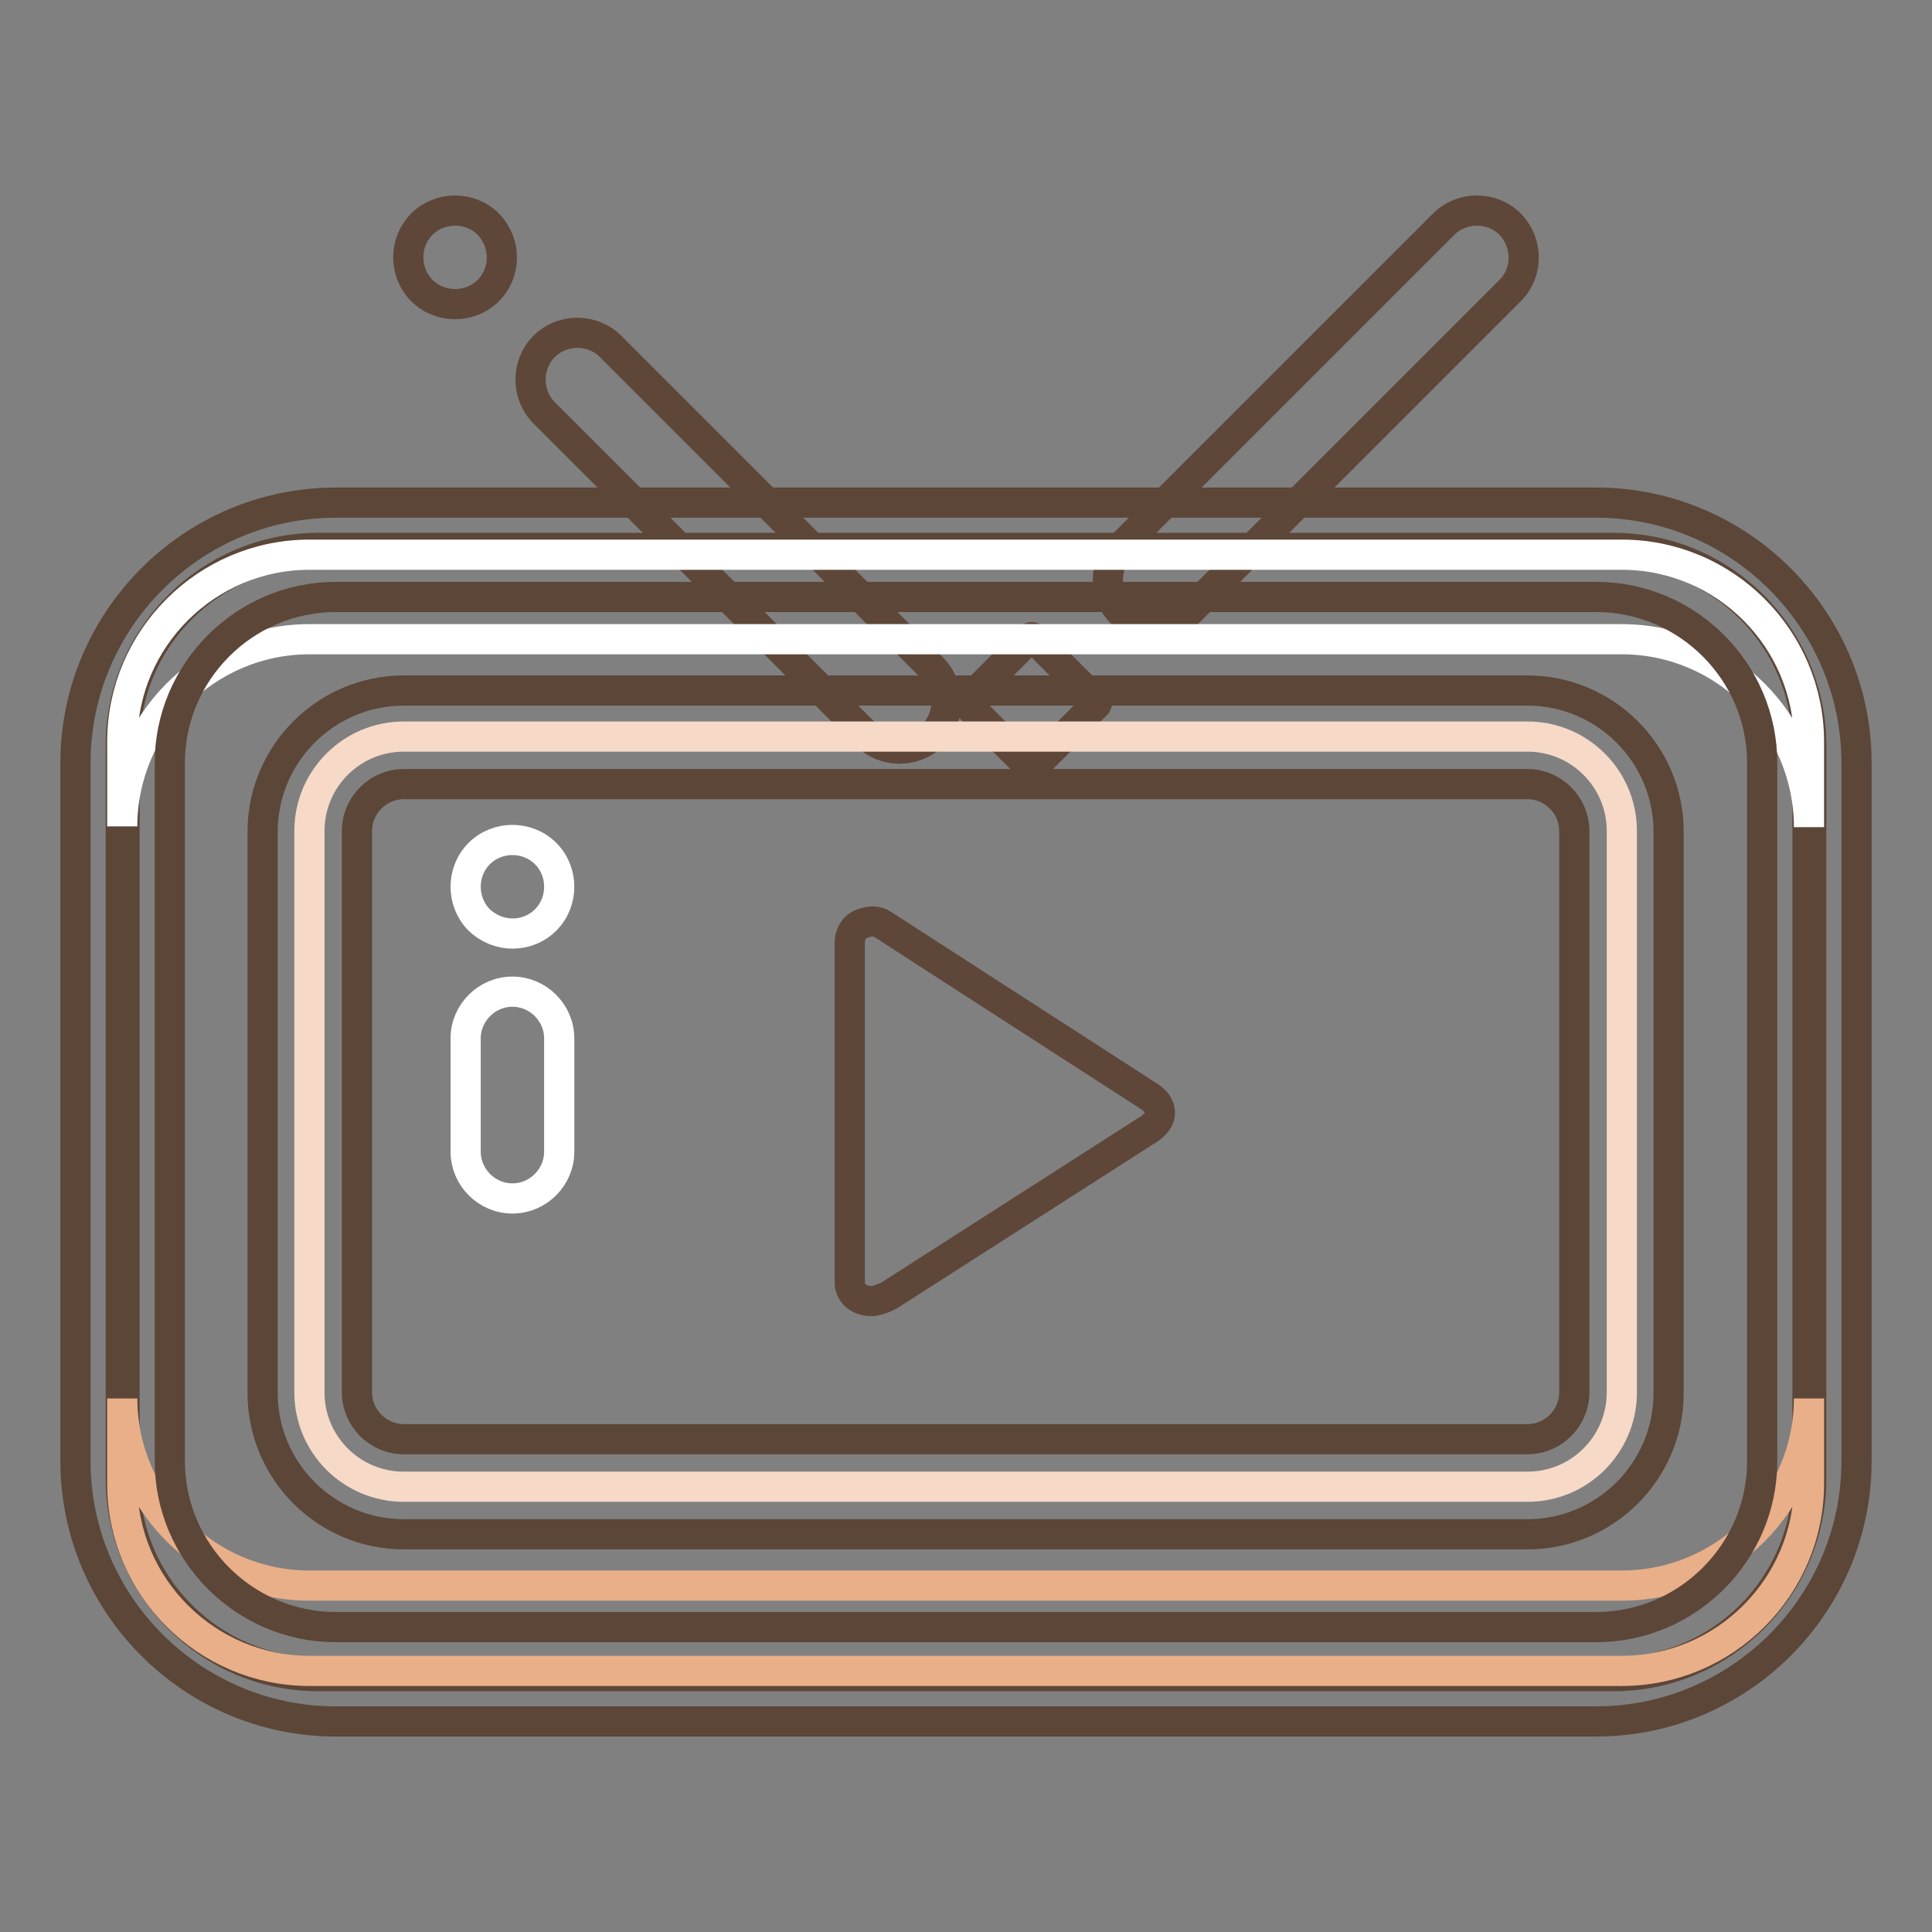
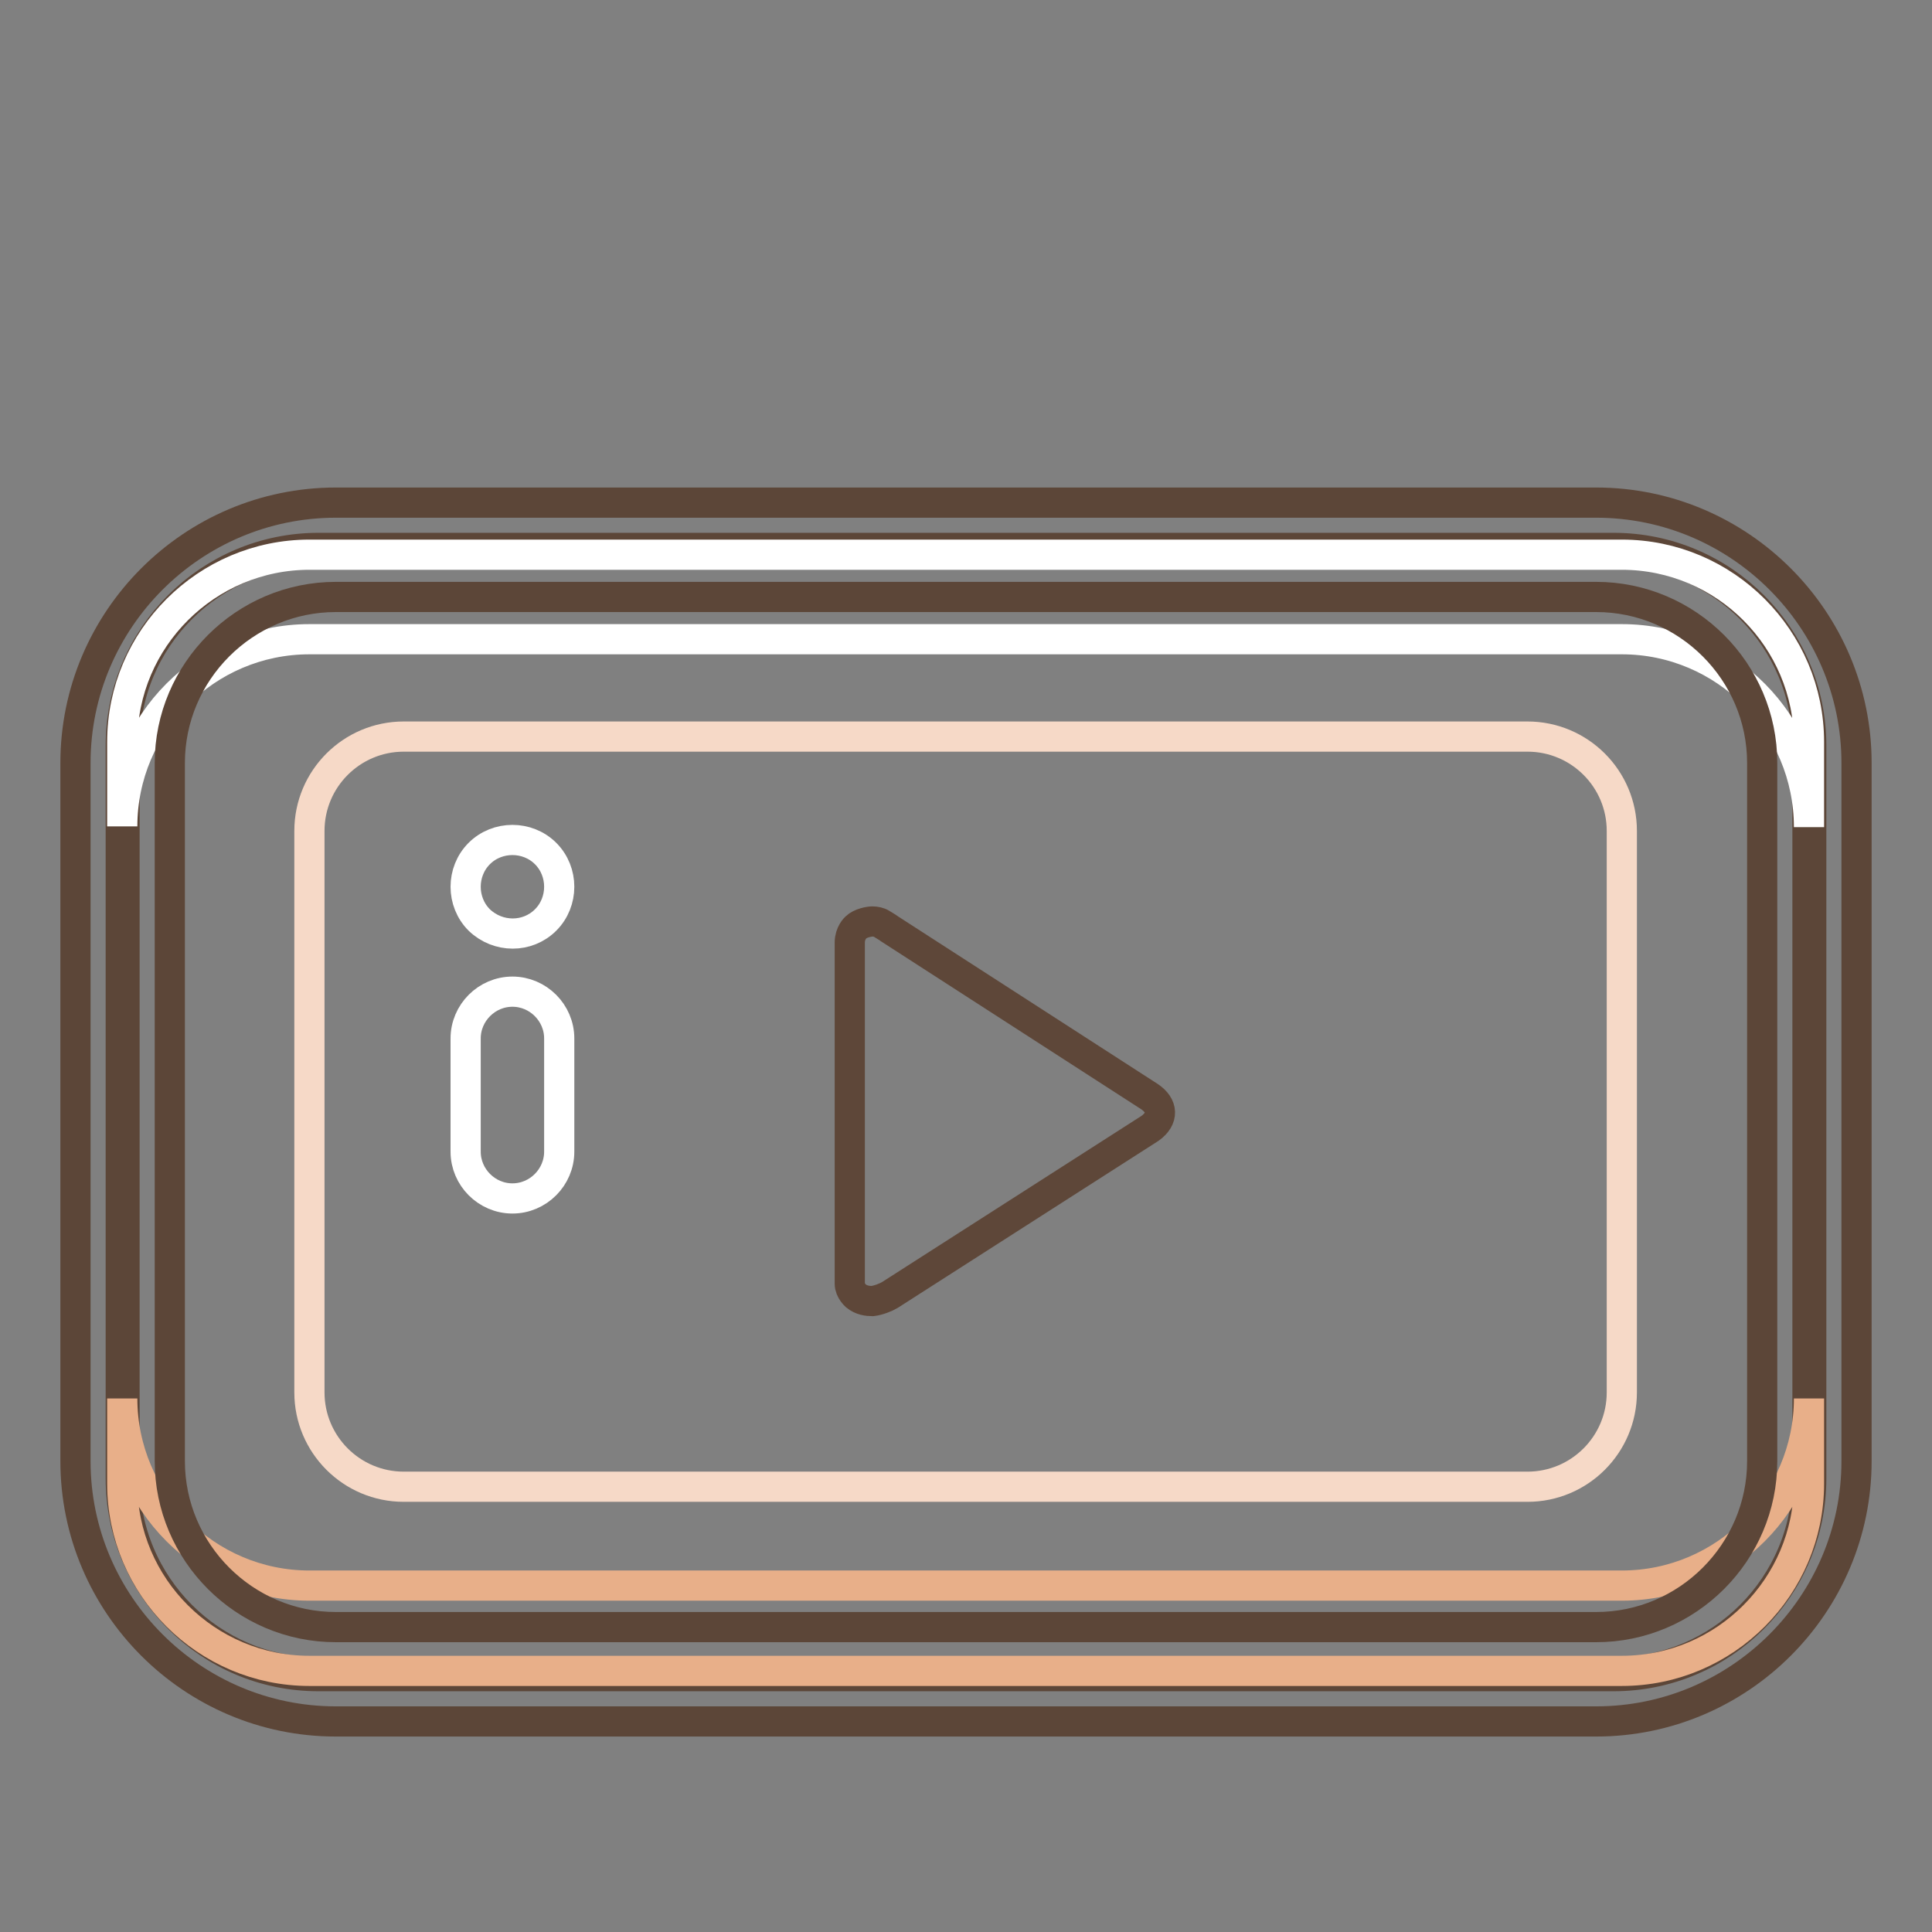
<svg xmlns="http://www.w3.org/2000/svg" version="1.1" x="0px" y="0px" viewBox="0 0 256 256" enable-background="new 0 0 256 256" xml:space="preserve">
  <rect x="0" y="0" width="256" height="256" fill="#808080" stroke="none" />
  <g>
-     <path stroke-width="4" fill-opacity="0" stroke="#5e4739" d="M64.7,38.5c-2.4,2.4-6.4,2.4-8.8,0c-2.4-2.4-2.4-6.4,0-8.8c2.4-2.4,6.4-2.4,8.8,0 C67.1,32.2,67.1,36.1,64.7,38.5z M123.6,97.4c-2.4,2.4-6.4,2.4-8.8,0L72.1,54.7c-2.4-2.4-2.4-6.4,0-8.8c2.4-2.4,6.4-2.4,8.8,0 l42.7,42.7C126,91.1,126,95,123.6,97.4z M145.3,92.9l-8.4-8.4c-0.1-0.1-0.3-0.1-0.4,0l-8.4,8.4c-0.1,0.1-0.1,0.3,0,0.4l8.4,8.4 c0.1,0.1,0.3,0.1,0.4,0l8.4-8.4C145.4,93.1,145.4,93,145.3,92.9z M200.1,29.7c-2.4-2.4-6.4-2.4-8.8,0l-42.7,42.7 c-2.4,2.4-2.4,6.4,0,8.8c2.4,2.4,6.4,2.4,8.8,0l42.7-42.7C202.5,36.1,202.5,32.2,200.1,29.7z" />
    <path stroke-width="4" fill-opacity="0" stroke="#f6d9c7" d="M213.8,221.9H42.2c-14.3,0-26-11.7-26-25.9V98.8c0-14.3,11.7-26,26-26h171.6c14.3,0,26,11.7,26,26v97.1 C239.7,210.2,228.1,221.9,213.8,221.9z" />
    <path stroke-width="4" fill-opacity="0" stroke="#5c4638" d="M213.8,222.1H42.2c-14.5,0-26.2-11.8-26.2-26.2V98.8c0-14.5,11.8-26.2,26.2-26.2h171.6 c14.5,0,26.2,11.8,26.2,26.2v97.1C240,210.4,228.2,222.1,213.8,222.1z M42.2,73.1c-14.2,0-25.7,11.5-25.7,25.7v97.1 c0,14.2,11.5,25.7,25.7,25.7h171.6c14.2,0,25.7-11.5,25.7-25.7V98.8c0-14.2-11.5-25.7-25.7-25.7L42.2,73.1L42.2,73.1z" />
    <path stroke-width="4" fill-opacity="0" stroke="#f6d9c7" d="M202.4,197H53.5c-6.9,0-12.5-5.6-12.5-12.5v-74.4c0-6.9,5.6-12.5,12.5-12.5h148.9c6.9,0,12.5,5.6,12.5,12.5 v74.4C214.9,191.4,209.3,197,202.4,197z" />
-     <path stroke-width="4" fill-opacity="0" stroke="#5c4638" d="M202.4,203.3H53.5c-10.3,0-18.7-8.4-18.7-18.7v-74.4c0-10.3,8.4-18.7,18.7-18.7h148.9 c10.3,0,18.7,8.4,18.7,18.7v74.4C221.1,194.9,212.7,203.3,202.4,203.3z M53.5,103.9c-3.4,0-6.2,2.8-6.2,6.2v74.4 c0,3.4,2.8,6.2,6.2,6.2h148.9c3.4,0,6.2-2.8,6.2-6.2v-74.4c0-3.4-2.8-6.2-6.2-6.2H53.5z" />
    <path stroke-width="4" fill-opacity="0" stroke="#e8af89" d="M214.9,210.1H41c-13.7,0-24.8-11.2-24.8-24.8v11.3c0,13.7,11.2,24.8,24.8,24.8h173.9 c13.7,0,24.8-11.2,24.8-24.8v-11.3C239.7,198.9,228.6,210.1,214.9,210.1z" />
    <path stroke-width="4" fill-opacity="0" stroke="#ffffff" d="M214.9,84.7H41c-13.7,0-24.8,11.2-24.8,24.8V98.3c0-13.7,11.2-24.8,24.8-24.8h173.9 c13.7,0,24.8,11.2,24.8,24.8v11.3C239.7,95.9,228.6,84.7,214.9,84.7z" />
    <path stroke-width="4" fill-opacity="0" stroke="#5c4638" d="M211.5,228.1h-167c-19,0-34.5-15.5-34.5-34.5v-92.5c0-19,15.5-34.5,34.5-34.5h167c19,0,34.5,15.5,34.5,34.5 v92.5C246,212.6,230.5,228.1,211.5,228.1L211.5,228.1z M44.5,79.1c-12.1,0-22,9.9-22,22v92.5c0,12.1,9.9,22,22,22h167 c12.1,0,22-9.9,22-22v-92.5c0-12.1-9.9-22-22-22H44.5z" />
    <path stroke-width="4" fill-opacity="0" stroke="#ffffff" d="M72.3,121.9c2.4-2.4,2.4-6.4,0-8.8c-2.4-2.4-6.4-2.4-8.8,0c-2.4,2.4-2.4,6.4,0,8.8 C66,124.3,69.9,124.3,72.3,121.9z" />
    <path stroke-width="4" fill-opacity="0" stroke="#ffffff" d="M67.9,158.8c3.4,0,6.2-2.8,6.2-6.2v-15c0-3.4-2.8-6.2-6.2-6.2c-3.4,0-6.2,2.8-6.2,6.2v15 C61.7,156,64.5,158.8,67.9,158.8z" />
    <path stroke-width="4" fill-opacity="0" stroke="#5e4739" d="M152.3,145.3l-34.4-22.2c-0.4-0.3-0.8-0.5-1.1-0.7c-0.3-0.2-0.8-0.3-1.2-0.3c-0.4,0-1.6,0.2-2.2,0.8 c0,0-0.8,0.7-0.8,2l0,45.2c0,0.9,0.8,1.6,0.8,1.6c0.7,0.6,1.6,0.7,2.2,0.7c0.8-0.1,1.8-0.5,2.3-0.8l34.5-22.1 C154.2,148.2,154.1,146.5,152.3,145.3L152.3,145.3z" />
  </g>
</svg>